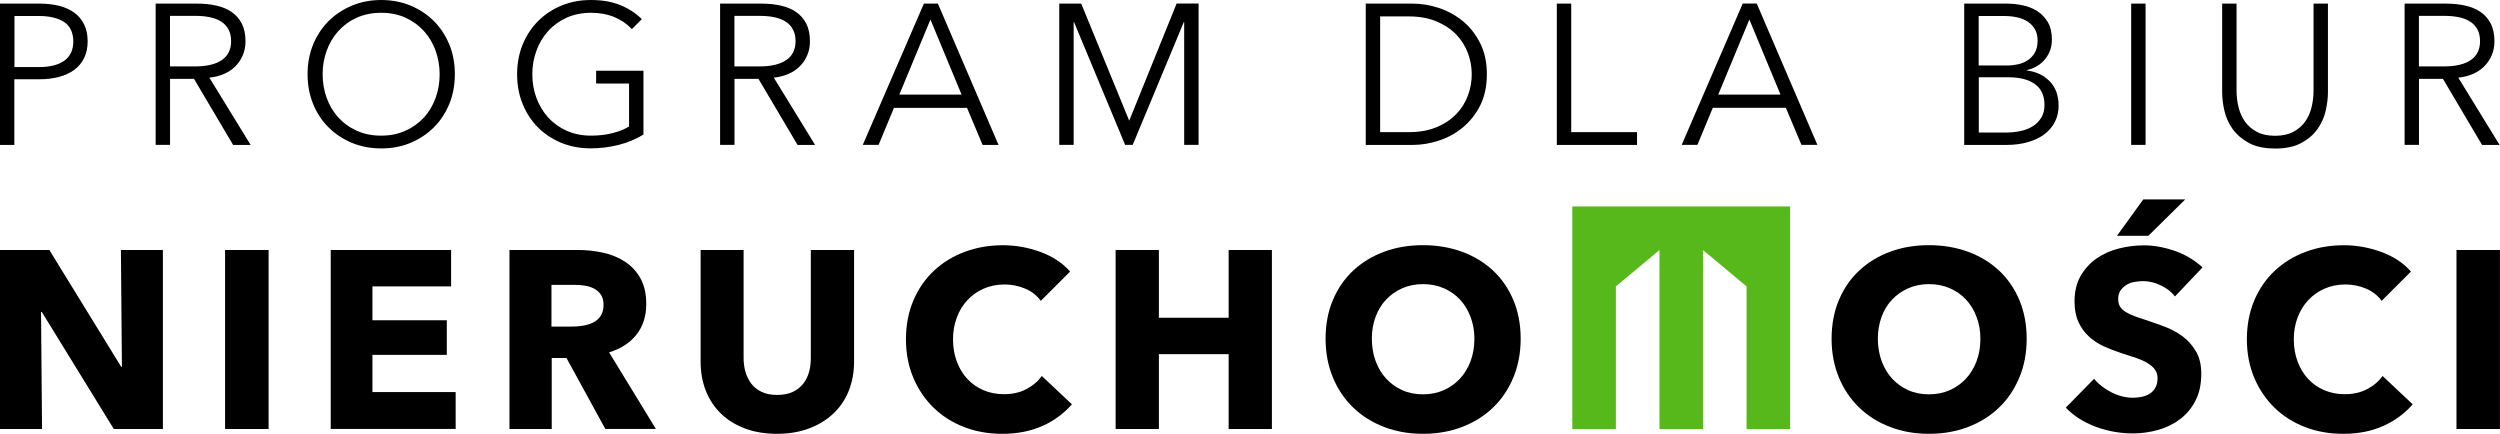
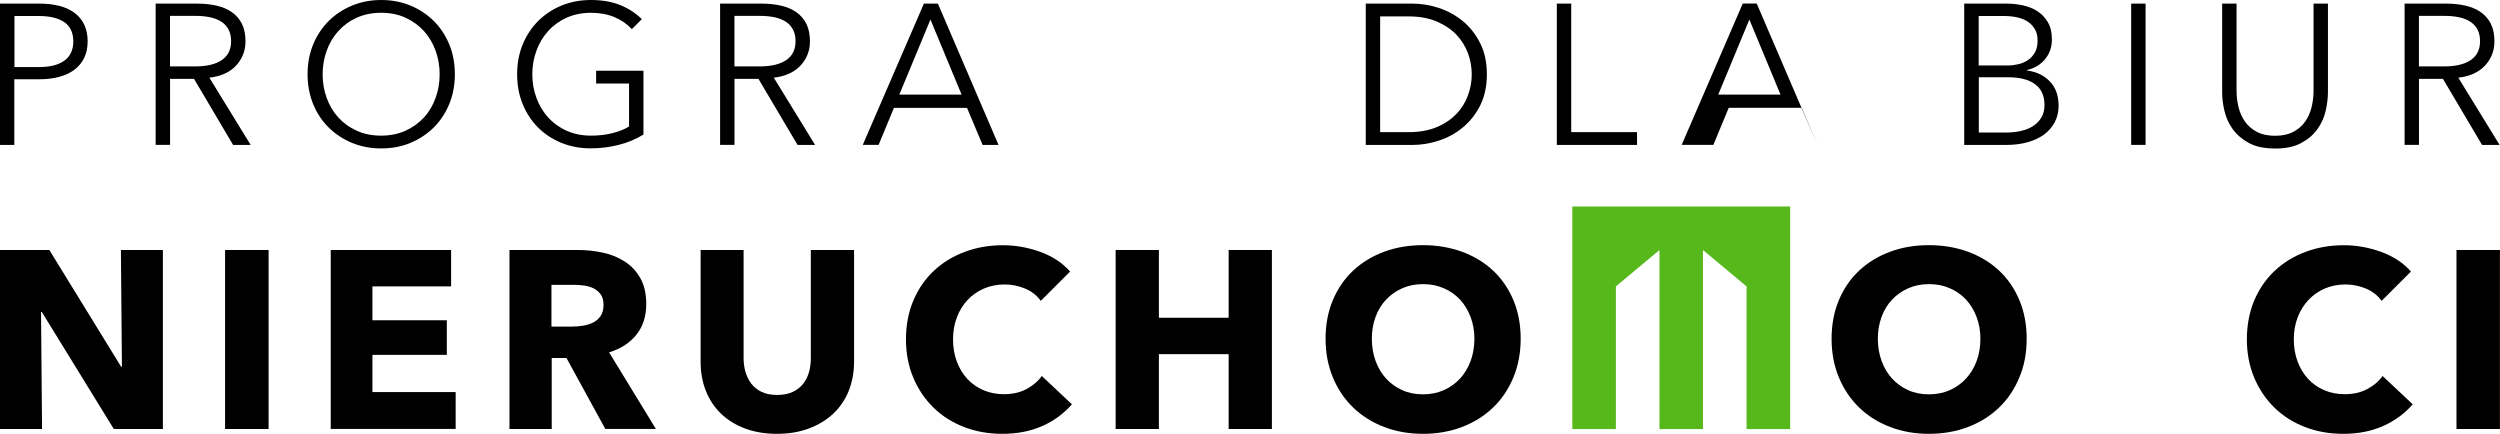
<svg xmlns="http://www.w3.org/2000/svg" id="a" viewBox="0 0 373.42 64.8">
  <defs>
    <style>.b,.c{stroke-width:0px;}.c{fill:#57b81b;}</style>
  </defs>
  <path class="b" d="m17,64.08l-10.76-17.49h-.11l.15,17.49H0v-26.74h7.37l10.73,17.45h.11l-.15-17.45h6.27v26.74h-7.33Z" />
  <path class="b" d="m33.62,64.08v-26.74h6.5v26.74h-6.5Z" />
  <path class="b" d="m49.4,64.08v-26.74h17.98v5.44h-11.75v5.06h11.11v5.17h-11.11v5.55h12.43v5.51h-18.66Z" />
  <path class="b" d="m90.42,64.08l-5.81-10.61h-2.2v10.61h-6.31v-26.74h10.2c1.28,0,2.53.13,3.76.4,1.22.26,2.31.71,3.28,1.34.97.63,1.74,1.46,2.32,2.49.58,1.03.87,2.32.87,3.85,0,1.81-.49,3.34-1.47,4.57-.98,1.23-2.34,2.11-4.08,2.64l6.99,11.44h-7.55Zm-.27-18.54c0-.63-.13-1.14-.4-1.53-.27-.39-.61-.69-1.03-.91-.42-.22-.89-.36-1.4-.44-.52-.08-1.02-.11-1.5-.11h-3.45v6.23h3.07c.53,0,1.08-.04,1.63-.13.56-.09,1.06-.25,1.52-.47.46-.23.83-.55,1.12-.98.29-.43.44-.98.44-1.66Z" />
  <path class="b" d="m126.77,58.4c-.54,1.32-1.32,2.46-2.32,3.4-1.01.94-2.22,1.68-3.65,2.21-1.42.53-3,.79-4.74.79s-3.35-.26-4.76-.79c-1.41-.53-2.61-1.26-3.59-2.21-.98-.94-1.74-2.08-2.27-3.4-.53-1.32-.79-2.79-.79-4.4v-16.66h6.42v16.13c0,.73.09,1.42.28,2.08.19.66.48,1.24.87,1.76.39.51.91.92,1.55,1.23s1.42.45,2.32.45,1.68-.15,2.32-.45c.64-.3,1.16-.71,1.57-1.23.4-.52.69-1.1.87-1.76s.26-1.35.26-2.08v-16.13h6.46v16.66c0,1.61-.27,3.08-.81,4.4Z" />
  <path class="b" d="m155.72,63.61c-1.74.79-3.74,1.19-6.01,1.19-2.06,0-3.97-.34-5.72-1.02-1.75-.68-3.27-1.64-4.55-2.89-1.28-1.25-2.29-2.74-3.02-4.47s-1.1-3.65-1.1-5.74.37-4.08,1.12-5.82c.74-1.74,1.77-3.22,3.08-4.44,1.31-1.22,2.84-2.16,4.61-2.81,1.76-.66,3.66-.98,5.7-.98,1.89,0,3.75.34,5.57,1,1.83.67,3.3,1.64,4.44,2.93l-4.38,4.38c-.6-.83-1.4-1.45-2.38-1.85-.98-.4-1.99-.6-3.02-.6-1.13,0-2.17.21-3.12.62-.94.41-1.76.99-2.44,1.72-.68.73-1.21,1.59-1.58,2.59-.38,1-.57,2.08-.57,3.27s.19,2.32.57,3.32c.38,1.01.9,1.87,1.57,2.59.67.72,1.47,1.28,2.4,1.68s1.95.6,3.06.6c1.29,0,2.4-.25,3.36-.76s1.73-1.16,2.3-1.96l4.5,4.23c-1.19,1.36-2.64,2.44-4.38,3.23Z" />
  <path class="b" d="m183.52,64.08v-11.18h-10.42v11.18h-6.46v-26.74h6.46v10.12h10.42v-10.12h6.46v26.74h-6.46Z" />
  <path class="b" d="m227.14,50.6c0,2.11-.37,4.05-1.1,5.8-.73,1.75-1.74,3.25-3.04,4.49-1.3,1.25-2.84,2.21-4.63,2.89-1.79.68-3.73,1.02-5.82,1.02s-4.02-.34-5.8-1.02c-1.77-.68-3.31-1.64-4.61-2.89-1.3-1.25-2.31-2.74-3.04-4.49-.73-1.75-1.1-3.68-1.1-5.8s.36-4.07,1.1-5.8c.73-1.72,1.74-3.19,3.04-4.4,1.3-1.21,2.83-2.14,4.61-2.8,1.78-.66,3.71-.98,5.8-.98s4.03.33,5.82.98c1.79.66,3.33,1.59,4.63,2.8,1.3,1.21,2.31,2.68,3.04,4.4.73,1.73,1.1,3.66,1.1,5.8Zm-6.91,0c0-1.16-.19-2.24-.57-3.25-.38-1.01-.9-1.87-1.57-2.59-.67-.72-1.47-1.29-2.42-1.7-.94-.42-1.98-.62-3.12-.62s-2.17.21-3.1.62c-.93.41-1.74.98-2.42,1.7-.68.72-1.2,1.58-1.57,2.59-.37,1.01-.55,2.09-.55,3.25s.19,2.32.57,3.34c.38,1.02.9,1.89,1.57,2.62.67.73,1.47,1.3,2.4,1.72.93.42,1.96.62,3.1.62s2.17-.21,3.1-.62c.93-.41,1.74-.99,2.42-1.72.68-.73,1.21-1.61,1.59-2.62.38-1.02.57-2.14.57-3.34Z" />
  <path class="b" d="m302.72,50.6c0,2.11-.36,4.05-1.1,5.8-.73,1.75-1.74,3.25-3.04,4.49-1.3,1.25-2.84,2.21-4.63,2.89-1.79.68-3.72,1.02-5.82,1.02s-4.02-.34-5.8-1.02c-1.78-.68-3.31-1.64-4.61-2.89-1.3-1.25-2.31-2.74-3.04-4.49-.73-1.75-1.1-3.68-1.1-5.8s.37-4.07,1.1-5.8c.73-1.72,1.74-3.19,3.04-4.4,1.3-1.21,2.83-2.14,4.61-2.8,1.77-.66,3.71-.98,5.8-.98s4.03.33,5.82.98c1.79.66,3.33,1.59,4.63,2.8,1.3,1.21,2.31,2.68,3.04,4.4.73,1.73,1.1,3.66,1.1,5.8Zm-6.91,0c0-1.16-.19-2.24-.57-3.25-.38-1.01-.9-1.87-1.57-2.59-.67-.72-1.47-1.29-2.42-1.7-.94-.42-1.98-.62-3.12-.62s-2.17.21-3.1.62c-.93.41-1.74.98-2.42,1.7-.68.72-1.2,1.58-1.57,2.59-.37,1.01-.55,2.09-.55,3.25s.19,2.32.57,3.34c.38,1.02.9,1.89,1.57,2.62.67.73,1.47,1.3,2.4,1.72.93.42,1.96.62,3.1.62s2.17-.21,3.1-.62c.93-.41,1.74-.99,2.42-1.72.68-.73,1.21-1.61,1.59-2.62.38-1.02.57-2.14.57-3.34Z" />
-   <path class="b" d="m324.89,44.29c-.55-.7-1.28-1.26-2.17-1.68-.89-.42-1.76-.62-2.59-.62-.43,0-.86.04-1.3.12-.44.07-.84.22-1.19.43-.35.22-.65.49-.89.83-.24.34-.36.77-.36,1.3,0,.45.09.83.28,1.13.19.3.47.57.83.79.37.23.8.44,1.3.62.5.19,1.07.38,1.7.58.91.3,1.85.64,2.83,1,.98.37,1.87.85,2.68,1.45s1.47,1.35,2,2.25.79,2.01.79,3.34c0,1.54-.28,2.86-.85,3.98-.57,1.12-1.33,2.05-2.29,2.78-.96.73-2.05,1.27-3.28,1.62s-2.51.53-3.81.53c-1.91,0-3.77-.34-5.55-1-1.79-.67-3.27-1.62-4.46-2.85l4.23-4.31c.66.81,1.52,1.48,2.59,2.02,1.07.54,2.14.81,3.19.81.48,0,.94-.05,1.4-.15.45-.1.85-.26,1.19-.49.34-.23.61-.53.81-.91.2-.38.3-.83.3-1.36,0-.5-.13-.93-.38-1.28s-.61-.67-1.08-.96c-.47-.29-1.05-.56-1.74-.79-.69-.24-1.48-.5-2.36-.78-.86-.28-1.69-.6-2.51-.98-.82-.38-1.55-.86-2.19-1.45s-1.16-1.31-1.55-2.15c-.39-.84-.59-1.87-.59-3.08,0-1.48.3-2.76.91-3.81.61-1.06,1.4-1.93,2.38-2.61.98-.68,2.09-1.18,3.32-1.49,1.23-.31,2.48-.47,3.74-.47,1.51,0,3.05.28,4.63.83,1.57.55,2.95,1.37,4.14,2.46l-4.12,4.34Zm-4-9.07h-4.68l3.93-5.44h6.27l-5.51,5.44Z" />
  <path class="b" d="m356.01,63.61c-1.74.79-3.74,1.19-6.01,1.19-2.07,0-3.97-.34-5.72-1.02-1.75-.68-3.27-1.64-4.55-2.89s-2.29-2.74-3.02-4.47c-.73-1.74-1.1-3.65-1.1-5.74s.37-4.08,1.11-5.82c.74-1.74,1.77-3.22,3.08-4.44,1.31-1.22,2.84-2.16,4.61-2.81,1.76-.66,3.66-.98,5.7-.98,1.89,0,3.75.34,5.57,1,1.83.67,3.3,1.64,4.44,2.93l-4.38,4.38c-.6-.83-1.4-1.45-2.38-1.85-.98-.4-1.99-.6-3.02-.6-1.13,0-2.17.21-3.12.62-.94.41-1.76.99-2.44,1.72s-1.21,1.59-1.59,2.59c-.38,1-.57,2.08-.57,3.27s.19,2.32.57,3.32c.38,1.01.9,1.87,1.57,2.59.67.72,1.46,1.28,2.4,1.68s1.95.6,3.06.6c1.29,0,2.41-.25,3.36-.76.96-.5,1.73-1.16,2.3-1.96l4.5,4.23c-1.18,1.36-2.64,2.44-4.38,3.23Z" />
  <path class="b" d="m366.92,64.08v-26.74h6.49v26.74h-6.49Z" />
  <polygon class="c" points="234.85 30.84 234.85 64.09 241.36 64.09 241.36 42.78 247.87 37.35 247.87 64.09 254.37 64.09 254.37 37.35 260.88 42.78 260.88 64.09 267.39 64.09 267.39 30.84 234.85 30.84" />
  <path class="b" d="m0,.54h5.96c1.07,0,2.05.12,2.92.34.87.23,1.63.58,2.25,1.04.63.47,1.11,1.05,1.45,1.76.34.7.51,1.53.51,2.49s-.17,1.78-.52,2.49c-.35.71-.83,1.29-1.46,1.76-.63.47-1.38.82-2.27,1.06-.88.24-1.86.36-2.94.36h-3.76v9.81H0V.54Zm2.15,9.48h3.64c1.69,0,2.97-.33,3.85-.98s1.31-1.61,1.31-2.86-.45-2.27-1.35-2.88c-.91-.6-2.17-.91-3.8-.91h-3.64v7.63Z" />
  <path class="b" d="m25.4,21.64h-2.15V.54h6.2c1.03,0,1.99.1,2.88.3.88.2,1.65.52,2.29.97.65.45,1.15,1.03,1.51,1.74.36.72.54,1.59.54,2.62,0,.78-.14,1.48-.42,2.12s-.66,1.19-1.13,1.65c-.48.47-1.04.84-1.7,1.12s-1.37.46-2.15.54l6.17,10.05h-2.62l-5.84-9.87h-3.58v9.87Zm0-11.72h3.73c1.73,0,3.06-.31,3.99-.94.93-.63,1.4-1.57,1.4-2.82,0-.7-.13-1.28-.39-1.76s-.62-.87-1.07-1.16c-.46-.3-1.01-.52-1.67-.66-.66-.14-1.38-.21-2.18-.21h-3.82v7.54Z" />
  <path class="b" d="m67.94,11.09c0,1.61-.28,3.09-.83,4.44-.56,1.35-1.33,2.52-2.31,3.5-.99.98-2.15,1.75-3.49,2.31-1.34.56-2.8.83-4.37.83s-3.03-.28-4.37-.83c-1.34-.56-2.5-1.33-3.49-2.31-.99-.98-1.76-2.15-2.31-3.5s-.83-2.83-.83-4.44.28-3.09.83-4.44c.56-1.35,1.33-2.52,2.31-3.5.98-.98,2.15-1.75,3.49-2.31C53.91.28,55.37,0,56.94,0s3.03.28,4.37.83c1.34.56,2.5,1.33,3.49,2.31.98.98,1.75,2.15,2.31,3.5.56,1.35.83,2.83.83,4.44Zm-2.27.01c0-1.23-.2-2.4-.6-3.51-.4-1.11-.97-2.09-1.73-2.93-.76-.84-1.67-1.51-2.76-2.01-1.08-.5-2.3-.74-3.65-.74s-2.57.25-3.65.74c-1.09.49-2,1.16-2.76,2.01-.76.84-1.33,1.82-1.73,2.93-.4,1.11-.6,2.28-.6,3.51s.2,2.4.6,3.51.97,2.08,1.73,2.92c.75.83,1.67,1.5,2.76,1.99,1.08.5,2.3.74,3.65.74s2.57-.25,3.65-.74,2-1.16,2.76-1.99c.76-.83,1.33-1.81,1.73-2.92.4-1.11.6-2.28.6-3.51Z" />
  <path class="b" d="m94.38,4.35c-.73-.78-1.61-1.38-2.62-1.8s-2.18-.64-3.49-.64-2.57.25-3.65.74c-1.08.49-2,1.16-2.76,2.01-.76.84-1.34,1.82-1.74,2.93-.41,1.11-.61,2.28-.61,3.51s.2,2.4.61,3.51.99,2.08,1.74,2.92c.76.83,1.67,1.5,2.76,1.99s2.3.74,3.65.74c1.19,0,2.29-.13,3.28-.39s1.8-.59,2.41-.98v-6.41h-4.92v-1.91h7.07v9.53c-1.15.7-2.4,1.22-3.73,1.55s-2.71.51-4.14.51c-1.59,0-3.06-.28-4.41-.83-1.35-.56-2.51-1.33-3.49-2.31-.97-.98-1.73-2.15-2.28-3.5-.55-1.35-.82-2.83-.82-4.44s.28-3.09.83-4.44c.56-1.35,1.33-2.52,2.31-3.5.98-.98,2.15-1.75,3.49-2.31C85.22.28,86.67,0,88.24,0,89.93,0,91.4.25,92.65.76c1.25.51,2.32,1.21,3.22,2.1l-1.49,1.49Z" />
  <path class="b" d="m109.71,21.64h-2.15V.54h6.2c1.03,0,1.99.1,2.88.3.88.2,1.65.52,2.29.97.65.45,1.15,1.03,1.51,1.74.36.72.54,1.59.54,2.62,0,.78-.14,1.48-.42,2.12s-.66,1.19-1.13,1.65c-.48.47-1.04.84-1.7,1.12s-1.37.46-2.15.54l6.17,10.05h-2.62l-5.84-9.87h-3.58v9.87Zm0-11.72h3.73c1.73,0,3.06-.31,3.99-.94.93-.63,1.4-1.57,1.4-2.82,0-.7-.13-1.28-.39-1.76s-.62-.87-1.07-1.16c-.46-.3-1.01-.52-1.67-.66-.66-.14-1.38-.21-2.18-.21h-3.82v7.54Z" />
  <path class="b" d="m131.23,21.64h-2.36L138,.54h2.09l9.06,21.11h-2.38l-2.33-5.54h-10.91l-2.3,5.54Zm3.1-7.51h9.3l-4.65-11.21-4.65,11.21Z" />
-   <path class="b" d="m168.65,18h.03l7.07-17.47h3.28v21.11h-2.15V3.31h-.06l-7.63,18.33h-1.13l-7.63-18.33h-.06v18.33h-2.15V.54h3.28l7.16,17.47Z" />
  <path class="b" d="m204,.54h7c1.31,0,2.63.22,3.95.66,1.32.44,2.51,1.1,3.58,1.98,1.06.88,1.92,1.99,2.58,3.31.66,1.32.98,2.86.98,4.61s-.33,3.31-.98,4.62c-.66,1.31-1.52,2.41-2.58,3.29-1.06.89-2.26,1.55-3.58,1.98-1.32.44-2.64.66-3.95.66h-7V.54Zm2.15,19.2h4.26c1.59,0,2.98-.25,4.16-.74s2.16-1.15,2.94-1.95c.78-.81,1.36-1.73,1.74-2.76.39-1.03.58-2.1.58-3.19s-.19-2.16-.58-3.19c-.39-1.03-.97-1.95-1.74-2.76-.78-.8-1.75-1.45-2.94-1.95s-2.57-.75-4.16-.75h-4.26v17.29Z" />
  <path class="b" d="m234.68,19.74h9.84v1.91h-11.98V.54h2.15v19.2Z" />
-   <path class="b" d="m253.55,21.64h-2.36l9.12-21.11h2.09l9.06,21.11h-2.38l-2.33-5.54h-10.91l-2.3,5.54Zm3.1-7.51h9.3l-4.65-11.21-4.65,11.21Z" />
+   <path class="b" d="m253.55,21.64h-2.36l9.12-21.11h2.09l9.06,21.11l-2.33-5.54h-10.91l-2.3,5.54Zm3.1-7.51h9.3l-4.65-11.21-4.65,11.21Z" />
  <path class="b" d="m293.41.54h6.29c.79,0,1.6.08,2.41.25s1.55.46,2.19.87,1.17.96,1.58,1.65.61,1.57.61,2.62c0,1.11-.34,2.08-1.02,2.91-.68.83-1.59,1.37-2.73,1.63v.06c1.37.16,2.5.69,3.4,1.59.9.91,1.35,2.13,1.35,3.68,0,.87-.18,1.67-.55,2.4-.37.72-.89,1.34-1.56,1.85-.68.51-1.5.9-2.47,1.18-.97.28-2.06.42-3.27.42h-6.25V.54Zm2.15,9.24h4.32c.51,0,1.04-.06,1.56-.18.53-.12,1.01-.32,1.45-.61.44-.29.79-.67,1.06-1.15.27-.48.4-1.06.4-1.76s-.13-1.25-.4-1.71c-.27-.47-.63-.85-1.09-1.15-.46-.3-.99-.51-1.61-.64-.61-.13-1.27-.19-1.97-.19h-3.73v7.39Zm0,10.02h4c.77,0,1.52-.07,2.22-.22.71-.15,1.32-.39,1.85-.72s.95-.76,1.27-1.28c.32-.52.48-1.16.48-1.89,0-1.39-.47-2.43-1.42-3.12s-2.28-1.03-4.01-1.03h-4.38v8.26Z" />
  <path class="b" d="m320.48,21.64h-2.15V.54h2.15v21.11Z" />
  <path class="b" d="m339.82,22.18c-1.59,0-2.89-.27-3.9-.82-1.01-.55-1.82-1.24-2.42-2.07s-1.01-1.74-1.24-2.73c-.23-.98-.34-1.91-.34-2.79V.54h2.15v13c0,.86.1,1.68.3,2.49.2.8.52,1.52.97,2.15.45.63,1.04,1.13,1.77,1.52.73.39,1.64.58,2.71.58s1.98-.19,2.71-.58c.73-.39,1.33-.89,1.77-1.52.45-.62.77-1.34.97-2.15.2-.81.3-1.64.3-2.49V.54h2.15v13.24c0,.87-.12,1.8-.34,2.79-.23.99-.64,1.89-1.24,2.73s-1.41,1.53-2.43,2.07c-1.02.55-2.32.82-3.89.82Z" />
  <path class="b" d="m361.32,21.64h-2.15V.54h6.2c1.03,0,1.99.1,2.88.3.88.2,1.65.52,2.29.97.65.45,1.15,1.03,1.51,1.74.36.72.54,1.59.54,2.62,0,.78-.14,1.48-.42,2.12s-.66,1.19-1.13,1.65c-.48.47-1.04.84-1.7,1.12s-1.37.46-2.15.54l6.17,10.05h-2.62l-5.84-9.87h-3.58v9.87Zm0-11.72h3.73c1.73,0,3.06-.31,3.99-.94.93-.63,1.4-1.57,1.4-2.82,0-.7-.13-1.28-.39-1.76s-.62-.87-1.07-1.16c-.46-.3-1.01-.52-1.67-.66-.66-.14-1.38-.21-2.18-.21h-3.82v7.54Z" />
</svg>